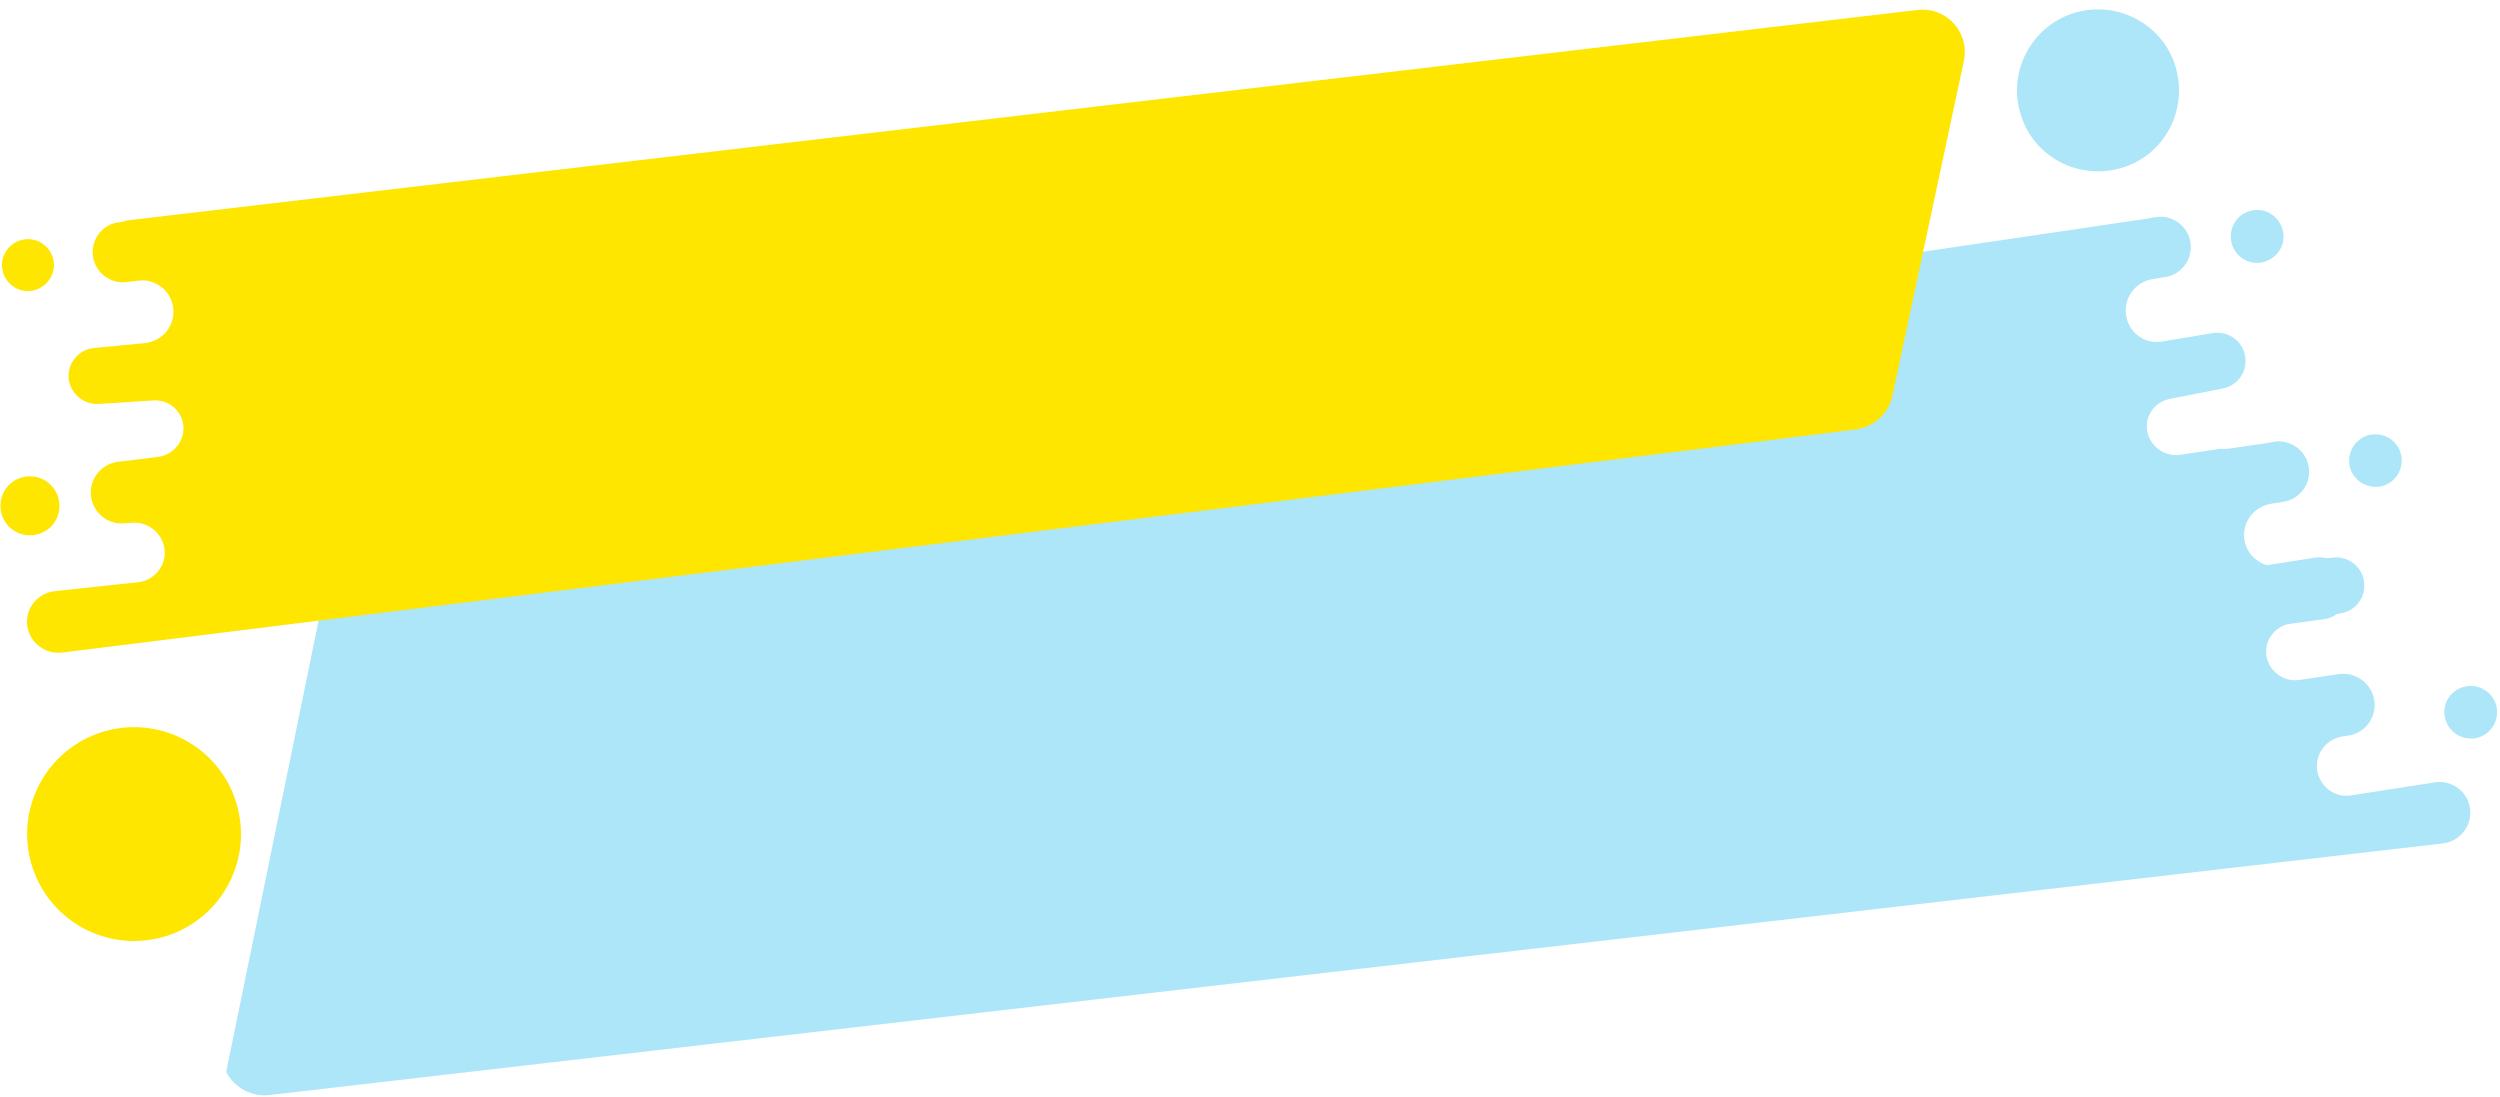
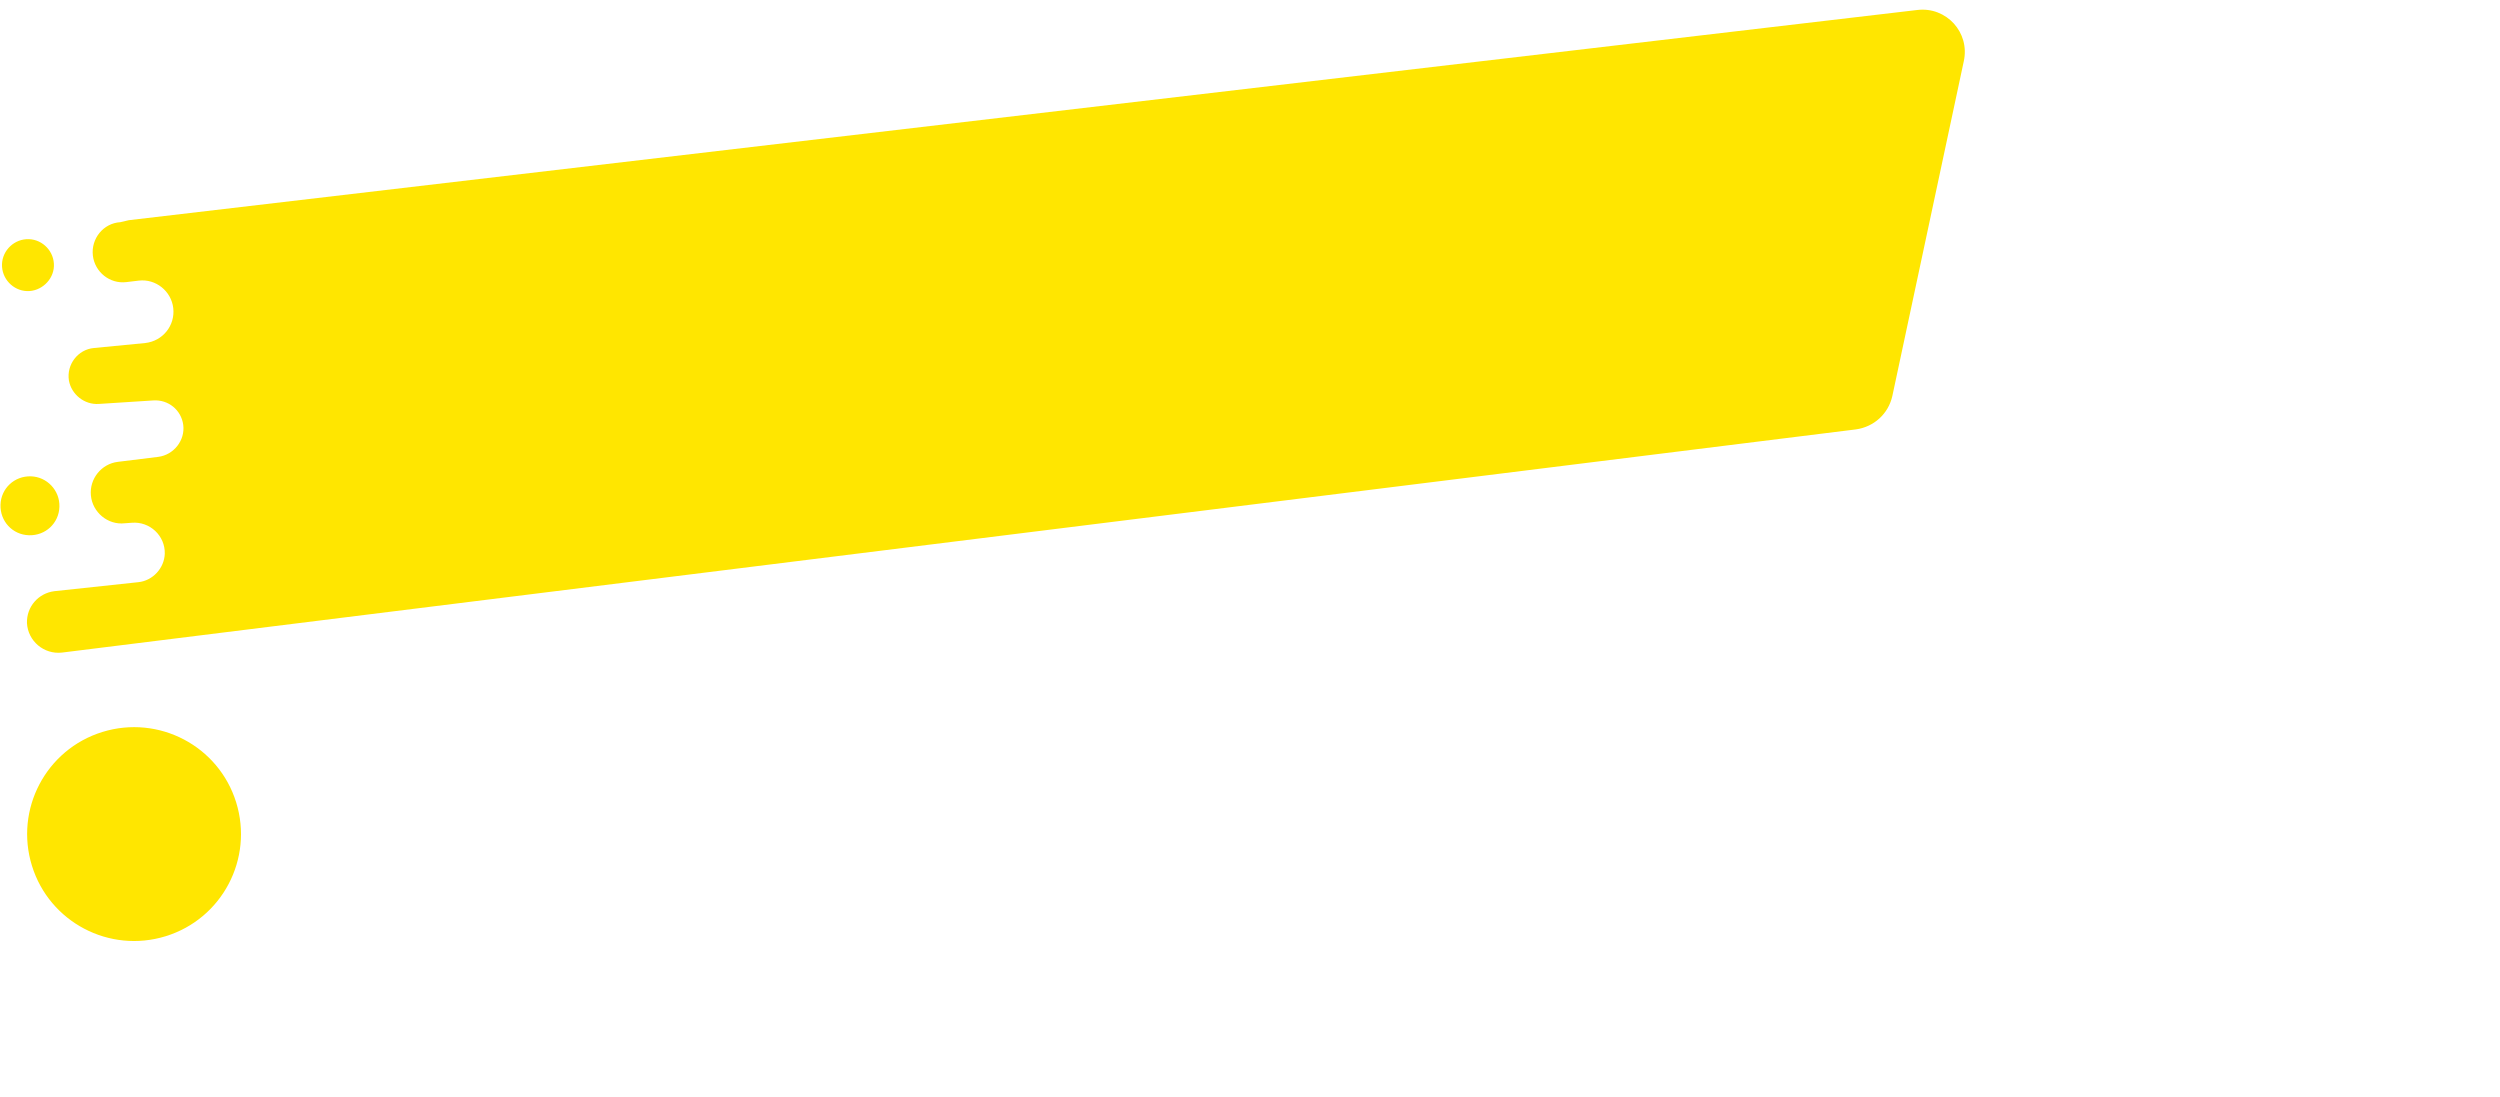
<svg xmlns="http://www.w3.org/2000/svg" fill="#000000" height="219.8" preserveAspectRatio="xMidYMid meet" version="1" viewBox="-0.0 -1.9 500.7 219.8" width="500.7" zoomAndPan="magnify">
  <g id="change1_1">
-     <path d="M450.5,40.4c2.8-0.9,5.7,0.7,6.6,3.5c0.9,2.8-0.7,5.7-3.5,6.6c-2.8,0.9-5.7-0.7-6.6-3.5 C446.2,44.2,447.7,41.2,450.5,40.4z M489.8,142.3c0.9,2.8,3.8,4.3,6.6,3.5c2.8-0.9,4.3-3.8,3.5-6.6c-0.9-2.8-3.8-4.3-6.6-3.5 C490.4,136.6,488.9,139.6,489.8,142.3z M45.3,212.8c1.7,3.2,5.2,5.1,8.8,4.6L489.4,167c3.6-0.5,6-4,5.2-7.5c-0.7-3.2-3.8-5.2-7-4.7 l-16.7,2.6c-2.9,0.5-5.7-1.3-6.6-4.1c-1.1-3.5,1.2-7.1,4.8-7.7l1.3-0.2c3.4-0.5,5.7-3.8,5.1-7.2c-0.6-3.3-3.7-5.5-7-5.1l-8.1,1.2 c-3.1,0.4-6-1.8-6.5-4.9c-0.4-2.9,1.5-5.6,4.3-6.3l7.3-1c0.9-0.1,1.8-0.5,2.5-1l1-0.2c2.9-0.6,4.8-3.2,4.5-6.1 c-0.3-3.2-3.3-5.5-6.5-5l-0.9,0.1c-0.8-0.2-1.6-0.2-2.5-0.1l-9.6,1.5c-2.3-0.7-4.1-2.6-4.5-5.1c-0.5-3.4,1.8-6.6,5.3-7.2l2.5-0.4 c3.3-0.5,5.6-3.6,5.1-6.9c-0.5-3.4-3.7-5.7-7.1-5.1l-1.6,0.3l-7.7,1.1c-0.5,0-0.9,0-1.4,0l-8.1,1.2c-3.1,0.4-6-1.8-6.5-4.9 c-0.4-3,1.6-5.7,4.5-6.3l10.7-2.1c2.9-0.6,4.8-3.2,4.5-6.1l0,0c-0.3-3.2-3.3-5.5-6.5-5l-10.2,1.7c-3.5,0.6-6.7-1.8-7.2-5.3l0,0 c-0.5-3.4,1.8-6.6,5.3-7.2l2.5-0.4c3.3-0.5,5.6-3.6,5.1-6.9c-0.5-3.4-3.7-5.7-7.1-5.1l-1.6,0.3L73.4,94.5c-5.8,0.9-9,7.1-6.4,12.3 L45.3,212.8z M477.3,95.4c2.8-0.9,4.3-3.8,3.5-6.6c-0.9-2.8-3.8-4.3-6.6-3.5c-2.8,0.9-4.3,3.8-3.5,6.6 C471.6,94.7,474.6,96.2,477.3,95.4z M404.7,21c2.6,8.6,11.7,13.3,20.3,10.7c8.6-2.6,13.3-11.7,10.7-20.3S423.9-1.9,415.4,0.7 S402,12.5,404.7,21z" fill="#ace6f8" />
-   </g>
+     </g>
  <g id="change2_1">
    <path d="M25.8,42.2L384,0.1c5.8-0.7,10.6,4.5,9.3,10.3L379,77.4c-0.8,3.6-3.7,6.2-7.3,6.7L12.4,128.8 c-3.6,0.4-6.8-2.3-7-5.9l0,0c-0.1-3.3,2.3-6,5.5-6.4l16.8-1.8c2.9-0.3,5.2-2.8,5.3-5.7v0c0.1-3.6-3-6.5-6.6-6.2l-1.4,0.1 c-3.4,0.4-6.5-2.2-6.8-5.6v0c-0.3-3.3,2.1-6.3,5.4-6.7l8.1-1c3.1-0.4,5.4-3.3,5-6.4v0c-0.4-3-3-5.1-6-4.9L19.8,79 c-2.9,0.2-5.5-1.9-6-4.7l0,0c-0.5-3.2,1.8-6.2,5-6.5l10.3-1c3.5-0.4,6-3.5,5.6-7v0c-0.4-3.4-3.5-5.9-6.9-5.5l-2.5,0.3 c-3.3,0.4-6.3-2-6.7-5.3l0,0c-0.4-3.4,2.1-6.5,5.5-6.7L25.8,42.2z M5.8,46c-2.9-0.1-5.3,2.2-5.4,5c-0.1,2.9,2.2,5.3,5,5.4 s5.3-2.2,5.4-5C10.9,48.5,8.6,46.1,5.8,46z M6.2,93.5c-3.3-0.1-6,2.4-6.1,5.7c-0.1,3.3,2.4,6,5.7,6.1c3.3,0.1,6-2.4,6.1-5.7 C12,96.3,9.4,93.6,6.2,93.5z M6.4,171.5c3.5,11.3,15.5,17.6,26.8,14.1s17.6-15.5,14.1-26.8c-3.5-11.3-15.5-17.6-26.8-14.1 S2.9,160.2,6.4,171.5z" fill="#ffe600" />
  </g>
</svg>